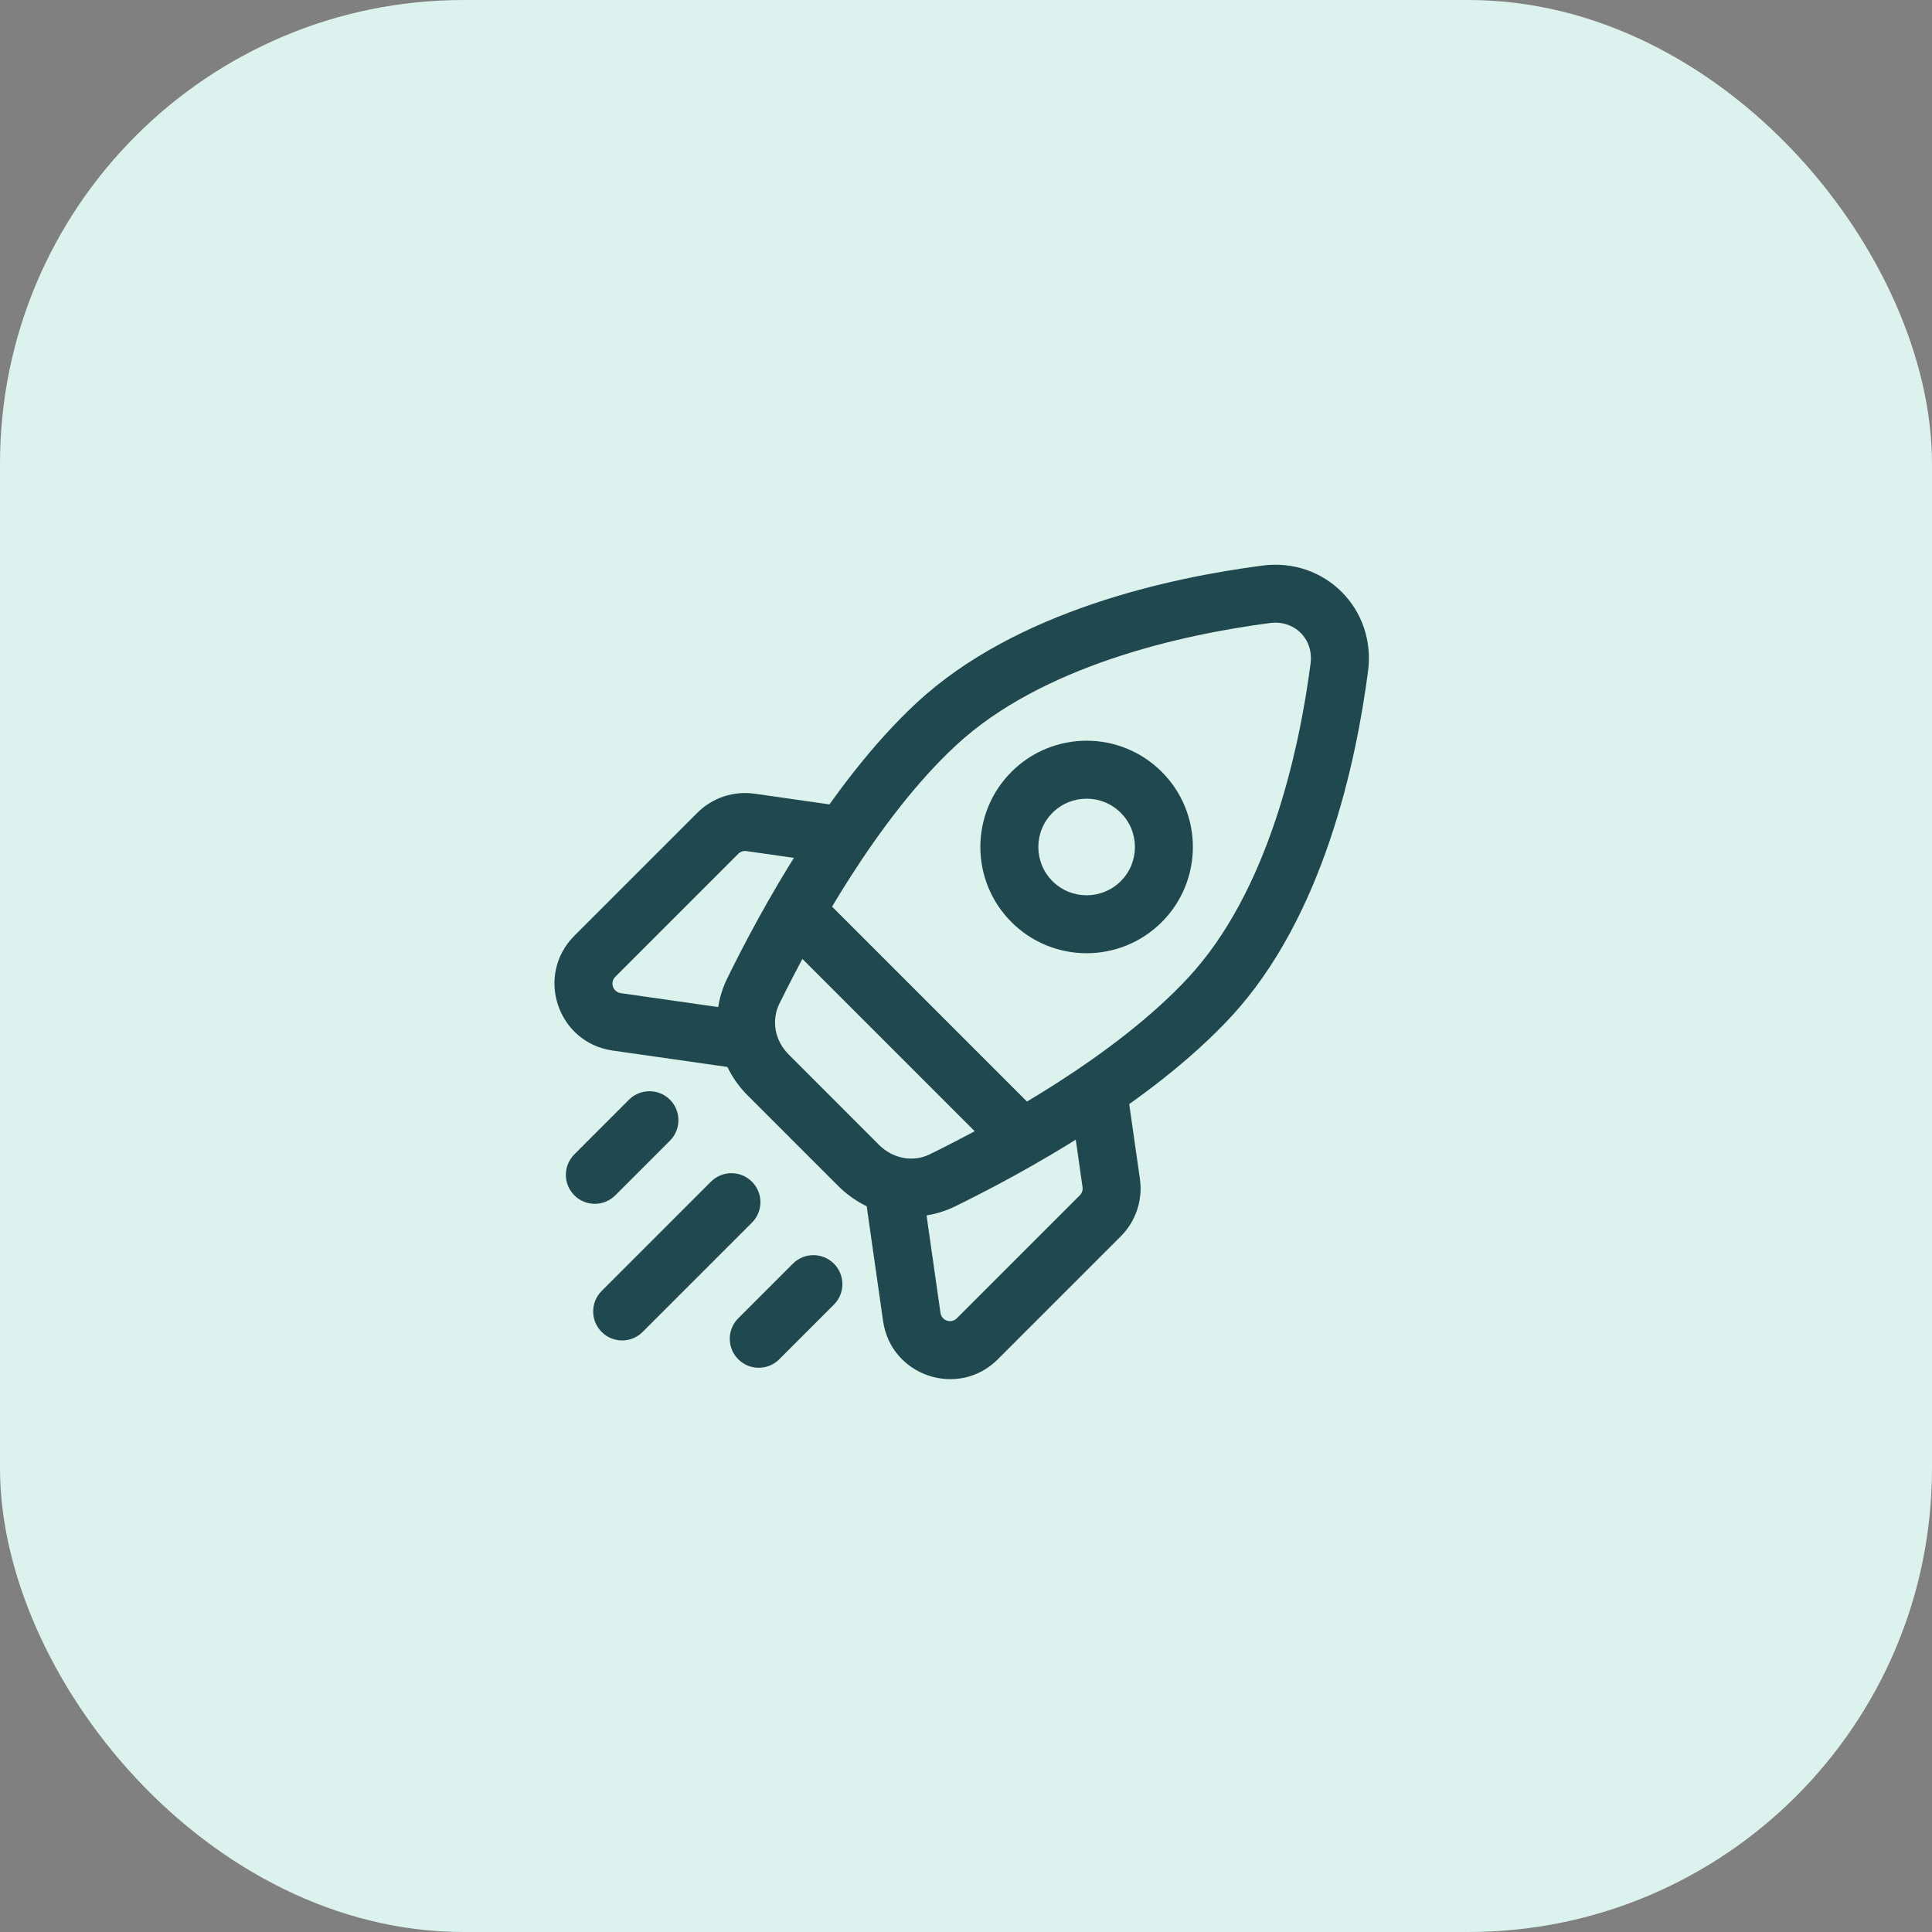
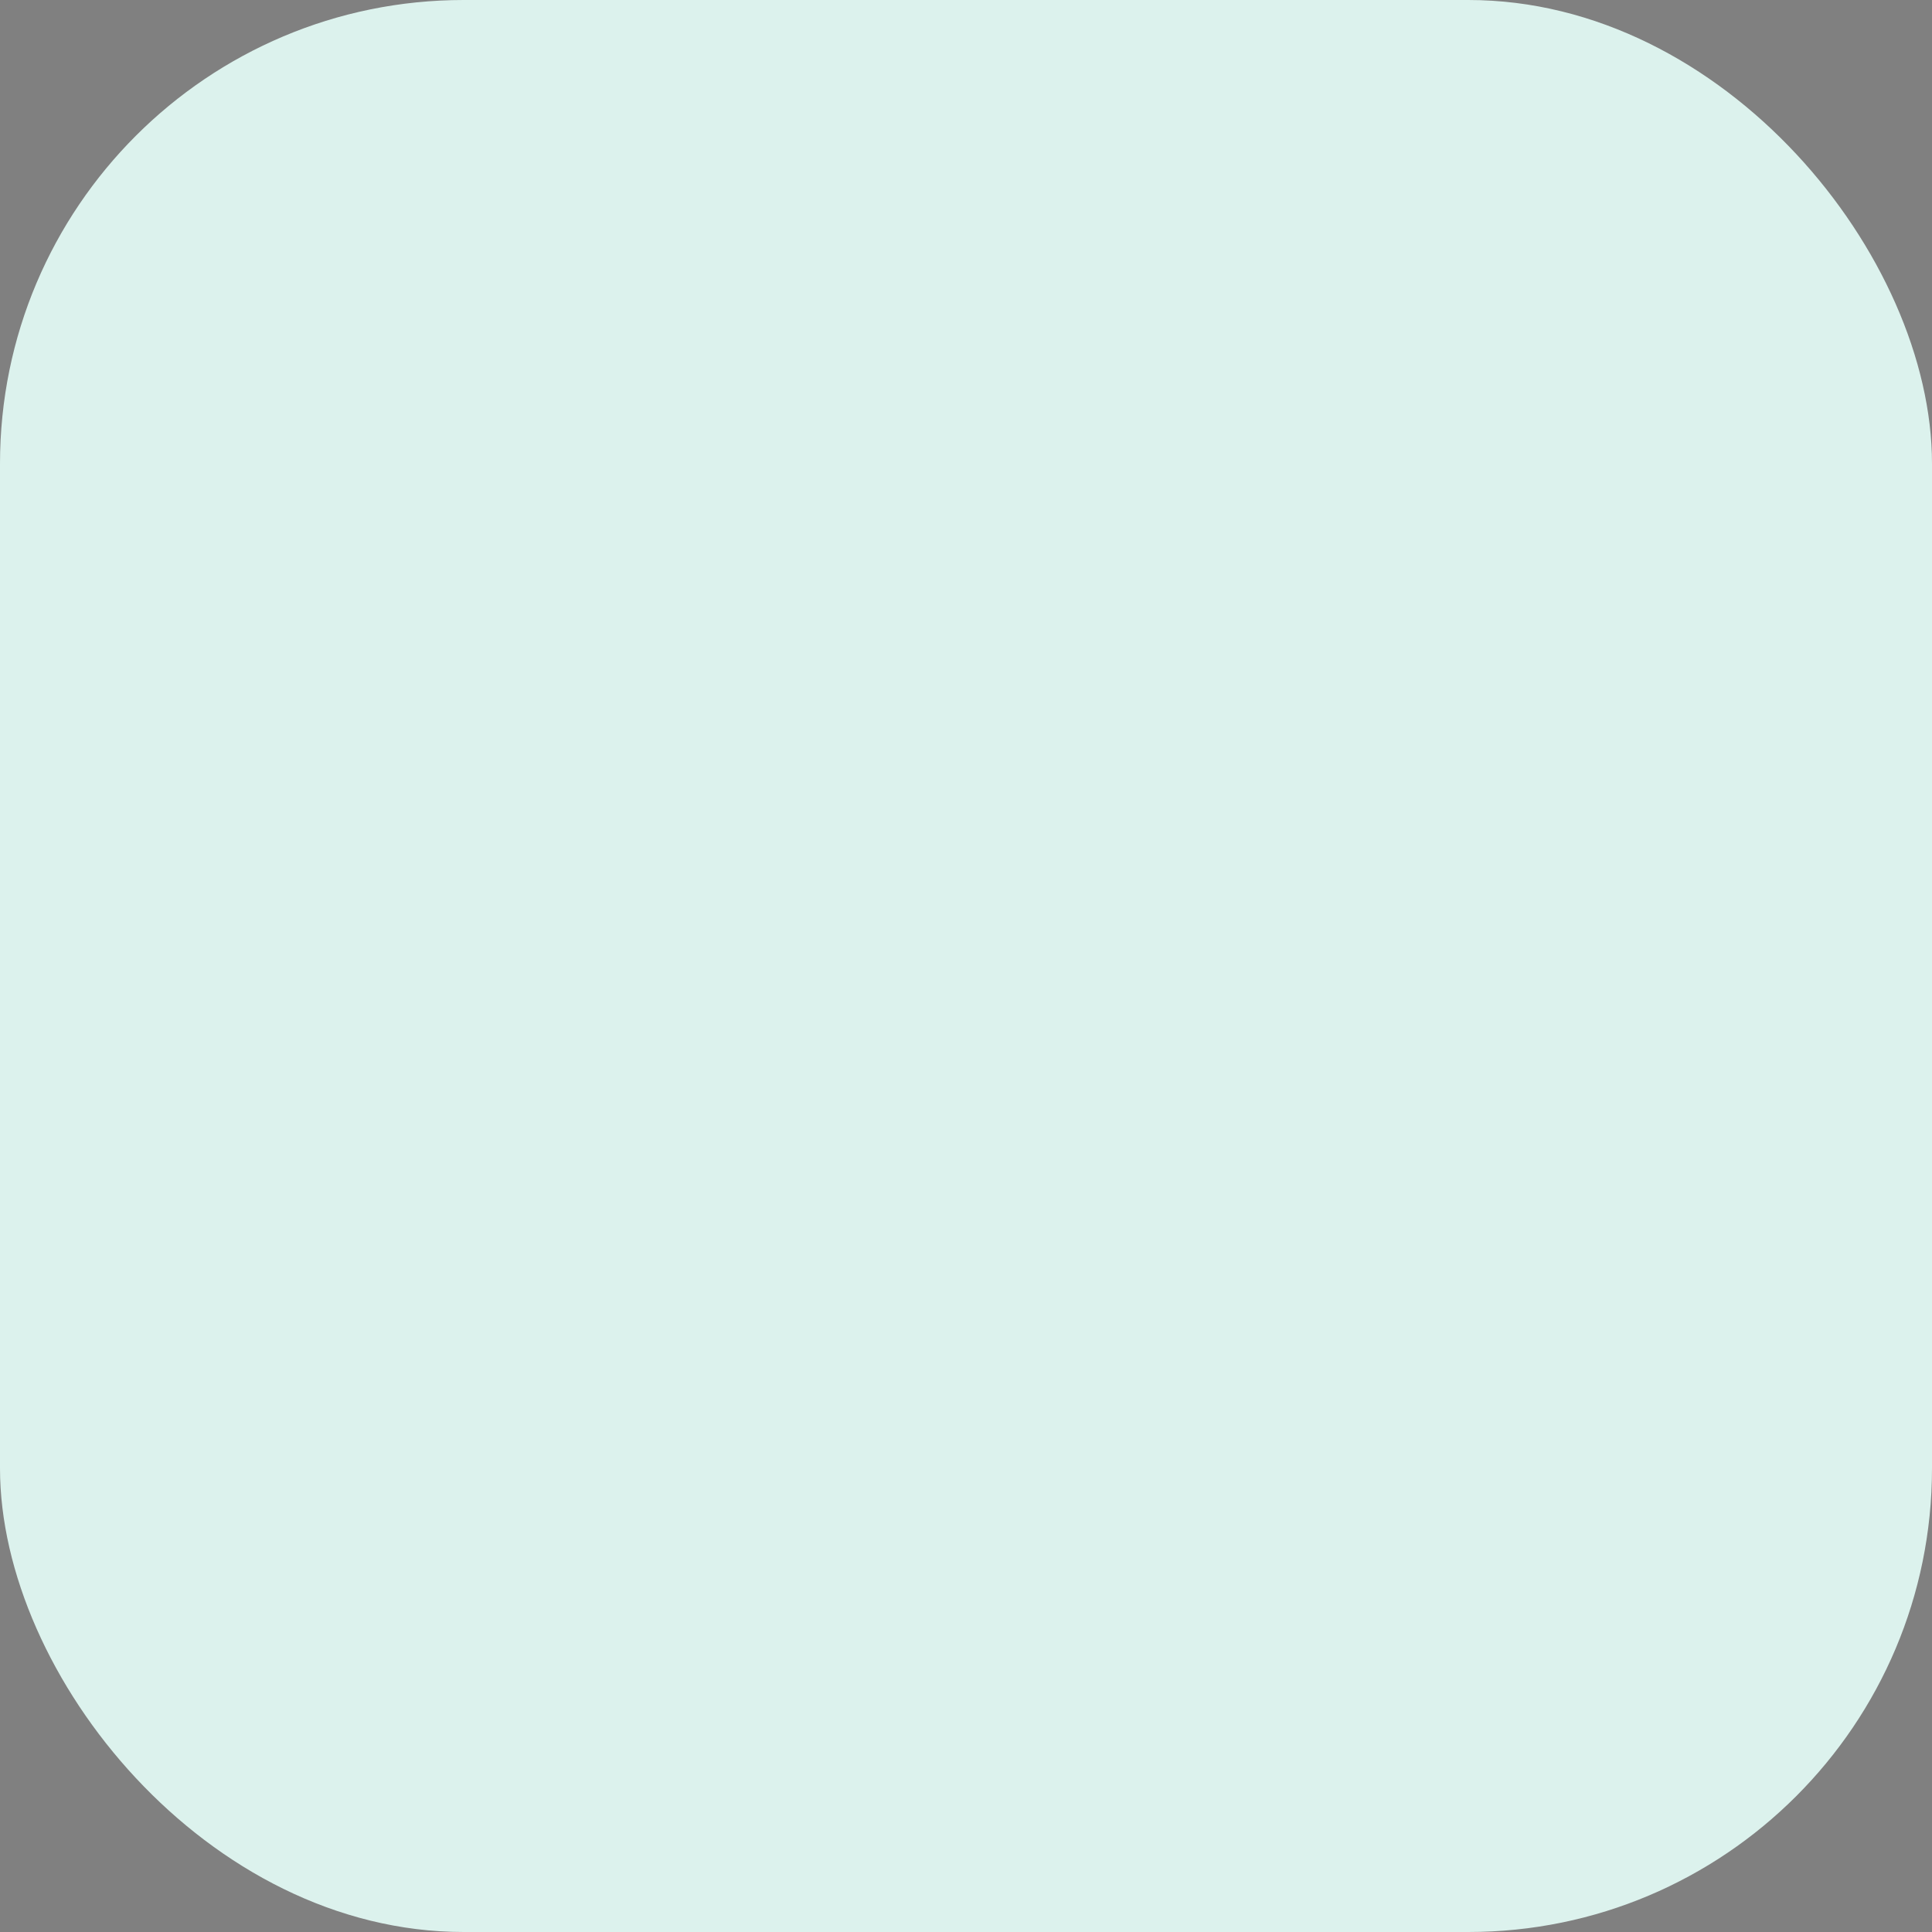
<svg xmlns="http://www.w3.org/2000/svg" width="50" height="50" viewBox="0 0 50 50" fill="none">
  <rect x="0" y="0" width="50" height="50" fill="#808080" stroke="none" />
  <rect width="50" height="50" rx="12" fill="#DCF2ED" />
-   <path d="M31.304 25.809L30.754 25.299L31.304 25.809ZM24.233 18.738L24.743 19.288L24.233 18.738ZM34.661 17.272L35.405 17.37L34.661 17.272ZM32.769 15.38L32.867 16.124L32.867 16.124L32.769 15.38ZM19.495 25.651L20.168 25.981L19.495 25.651ZM24.391 30.547L24.061 29.874L24.061 29.874L24.391 30.547ZM21.227 23.157C20.935 22.864 20.46 22.864 20.167 23.157C19.874 23.45 19.874 23.925 20.167 24.218L21.227 23.157ZM25.824 29.875C26.117 30.168 26.591 30.168 26.884 29.875C27.177 29.582 27.177 29.107 26.884 28.814L25.824 29.875ZM19.46 31.642C19.753 31.35 19.753 30.875 19.46 30.582C19.167 30.289 18.692 30.289 18.399 30.582L19.46 31.642ZM15.571 33.41C15.278 33.703 15.278 34.178 15.571 34.471C15.864 34.764 16.338 34.764 16.631 34.471L15.571 33.41ZM17.338 29.521C17.631 29.228 17.631 28.753 17.338 28.46C17.046 28.168 16.571 28.168 16.278 28.46L17.338 29.521ZM14.864 29.875C14.571 30.168 14.571 30.642 14.864 30.935C15.156 31.228 15.631 31.228 15.924 30.935L14.864 29.875ZM21.581 33.764C21.874 33.471 21.874 32.996 21.581 32.703C21.288 32.41 20.813 32.41 20.52 32.703L21.581 33.764ZM19.106 34.117C18.813 34.41 18.813 34.885 19.106 35.178C19.399 35.471 19.874 35.471 20.167 35.178L19.106 34.117ZM23.596 34.082L24.339 33.976L24.339 33.976L23.596 34.082ZM28.758 30.617L29.501 30.511L29.501 30.511L28.758 30.617ZM15.96 26.445L16.066 25.703L16.066 25.703L15.96 26.445ZM19.424 21.283L19.318 22.026L19.318 22.026L19.424 21.283ZM22.75 29.63L20.412 27.291L19.351 28.352L21.69 30.691L22.75 29.63ZM30.754 25.299C28.86 27.341 25.785 29.028 24.061 29.874L24.721 31.22C26.461 30.367 29.757 28.579 31.854 26.319L30.754 25.299ZM20.168 25.981C21.014 24.256 22.701 21.181 24.743 19.288L23.723 18.188C21.462 20.285 19.674 23.58 18.821 25.32L20.168 25.981ZM33.917 17.175C33.614 19.498 32.806 23.086 30.754 25.299L31.854 26.319C34.249 23.736 35.096 19.729 35.405 17.37L33.917 17.175ZM24.743 19.288C26.956 17.235 30.543 16.428 32.867 16.124L32.672 14.637C30.313 14.945 26.305 15.792 23.723 18.188L24.743 19.288ZM35.405 17.37C35.616 15.756 34.286 14.426 32.672 14.637L32.867 16.124C33.504 16.041 34.001 16.538 33.917 17.175L35.405 17.37ZM20.412 27.291C20.048 26.928 19.96 26.406 20.168 25.981L18.821 25.32C18.313 26.357 18.563 27.564 19.351 28.352L20.412 27.291ZM21.69 30.691C22.478 31.478 23.684 31.729 24.721 31.22L24.061 29.874C23.636 30.082 23.114 29.993 22.75 29.63L21.69 30.691ZM20.167 24.218L25.824 29.875L26.884 28.814L21.227 23.157L20.167 24.218ZM18.399 30.582L15.571 33.41L16.631 34.471L19.46 31.642L18.399 30.582ZM16.278 28.46L14.864 29.875L15.924 30.935L17.338 29.521L16.278 28.46ZM20.52 32.703L19.106 34.117L20.167 35.178L21.581 33.764L20.52 32.703ZM26.177 19.975C25.103 21.049 25.103 22.79 26.177 23.864L27.238 22.804C26.75 22.316 26.75 21.524 27.238 21.036L26.177 19.975ZM26.177 23.864C27.251 24.938 28.992 24.938 30.066 23.864L29.006 22.804C28.517 23.292 27.726 23.292 27.238 22.804L26.177 23.864ZM30.066 23.864C31.14 22.79 31.14 21.049 30.066 19.975L29.006 21.036C29.494 21.524 29.494 22.316 29.006 22.804L30.066 23.864ZM30.066 19.975C28.992 18.901 27.251 18.901 26.177 19.975L27.238 21.036C27.726 20.548 28.517 20.548 29.006 21.036L30.066 19.975ZM27.945 30.935L24.763 34.117L25.824 35.178L29.006 31.996L27.945 30.935ZM24.339 33.976L23.915 31.006L22.43 31.218L22.854 34.188L24.339 33.976ZM27.733 28.743L28.016 30.723L29.501 30.511L29.218 28.531L27.733 28.743ZM24.763 34.117C24.617 34.263 24.368 34.18 24.339 33.976L22.854 34.188C23.058 35.616 24.804 36.198 25.824 35.178L24.763 34.117ZM29.006 31.996C29.395 31.607 29.579 31.056 29.501 30.511L28.016 30.723C28.027 30.801 28.001 30.88 27.945 30.935L29.006 31.996ZM18.046 21.036L14.864 24.218L15.924 25.279L19.106 22.097L18.046 21.036ZM15.854 27.188L18.823 27.612L19.035 26.127L16.066 25.703L15.854 27.188ZM21.51 20.824L19.53 20.541L19.318 22.026L21.298 22.309L21.51 20.824ZM14.864 24.218C13.844 25.238 14.426 26.984 15.854 27.188L16.066 25.703C15.862 25.674 15.778 25.424 15.924 25.279L14.864 24.218ZM19.106 22.097C19.162 22.041 19.24 22.015 19.318 22.026L19.53 20.541C18.985 20.463 18.435 20.646 18.046 21.036L19.106 22.097Z" fill="#20484F" />
</svg>